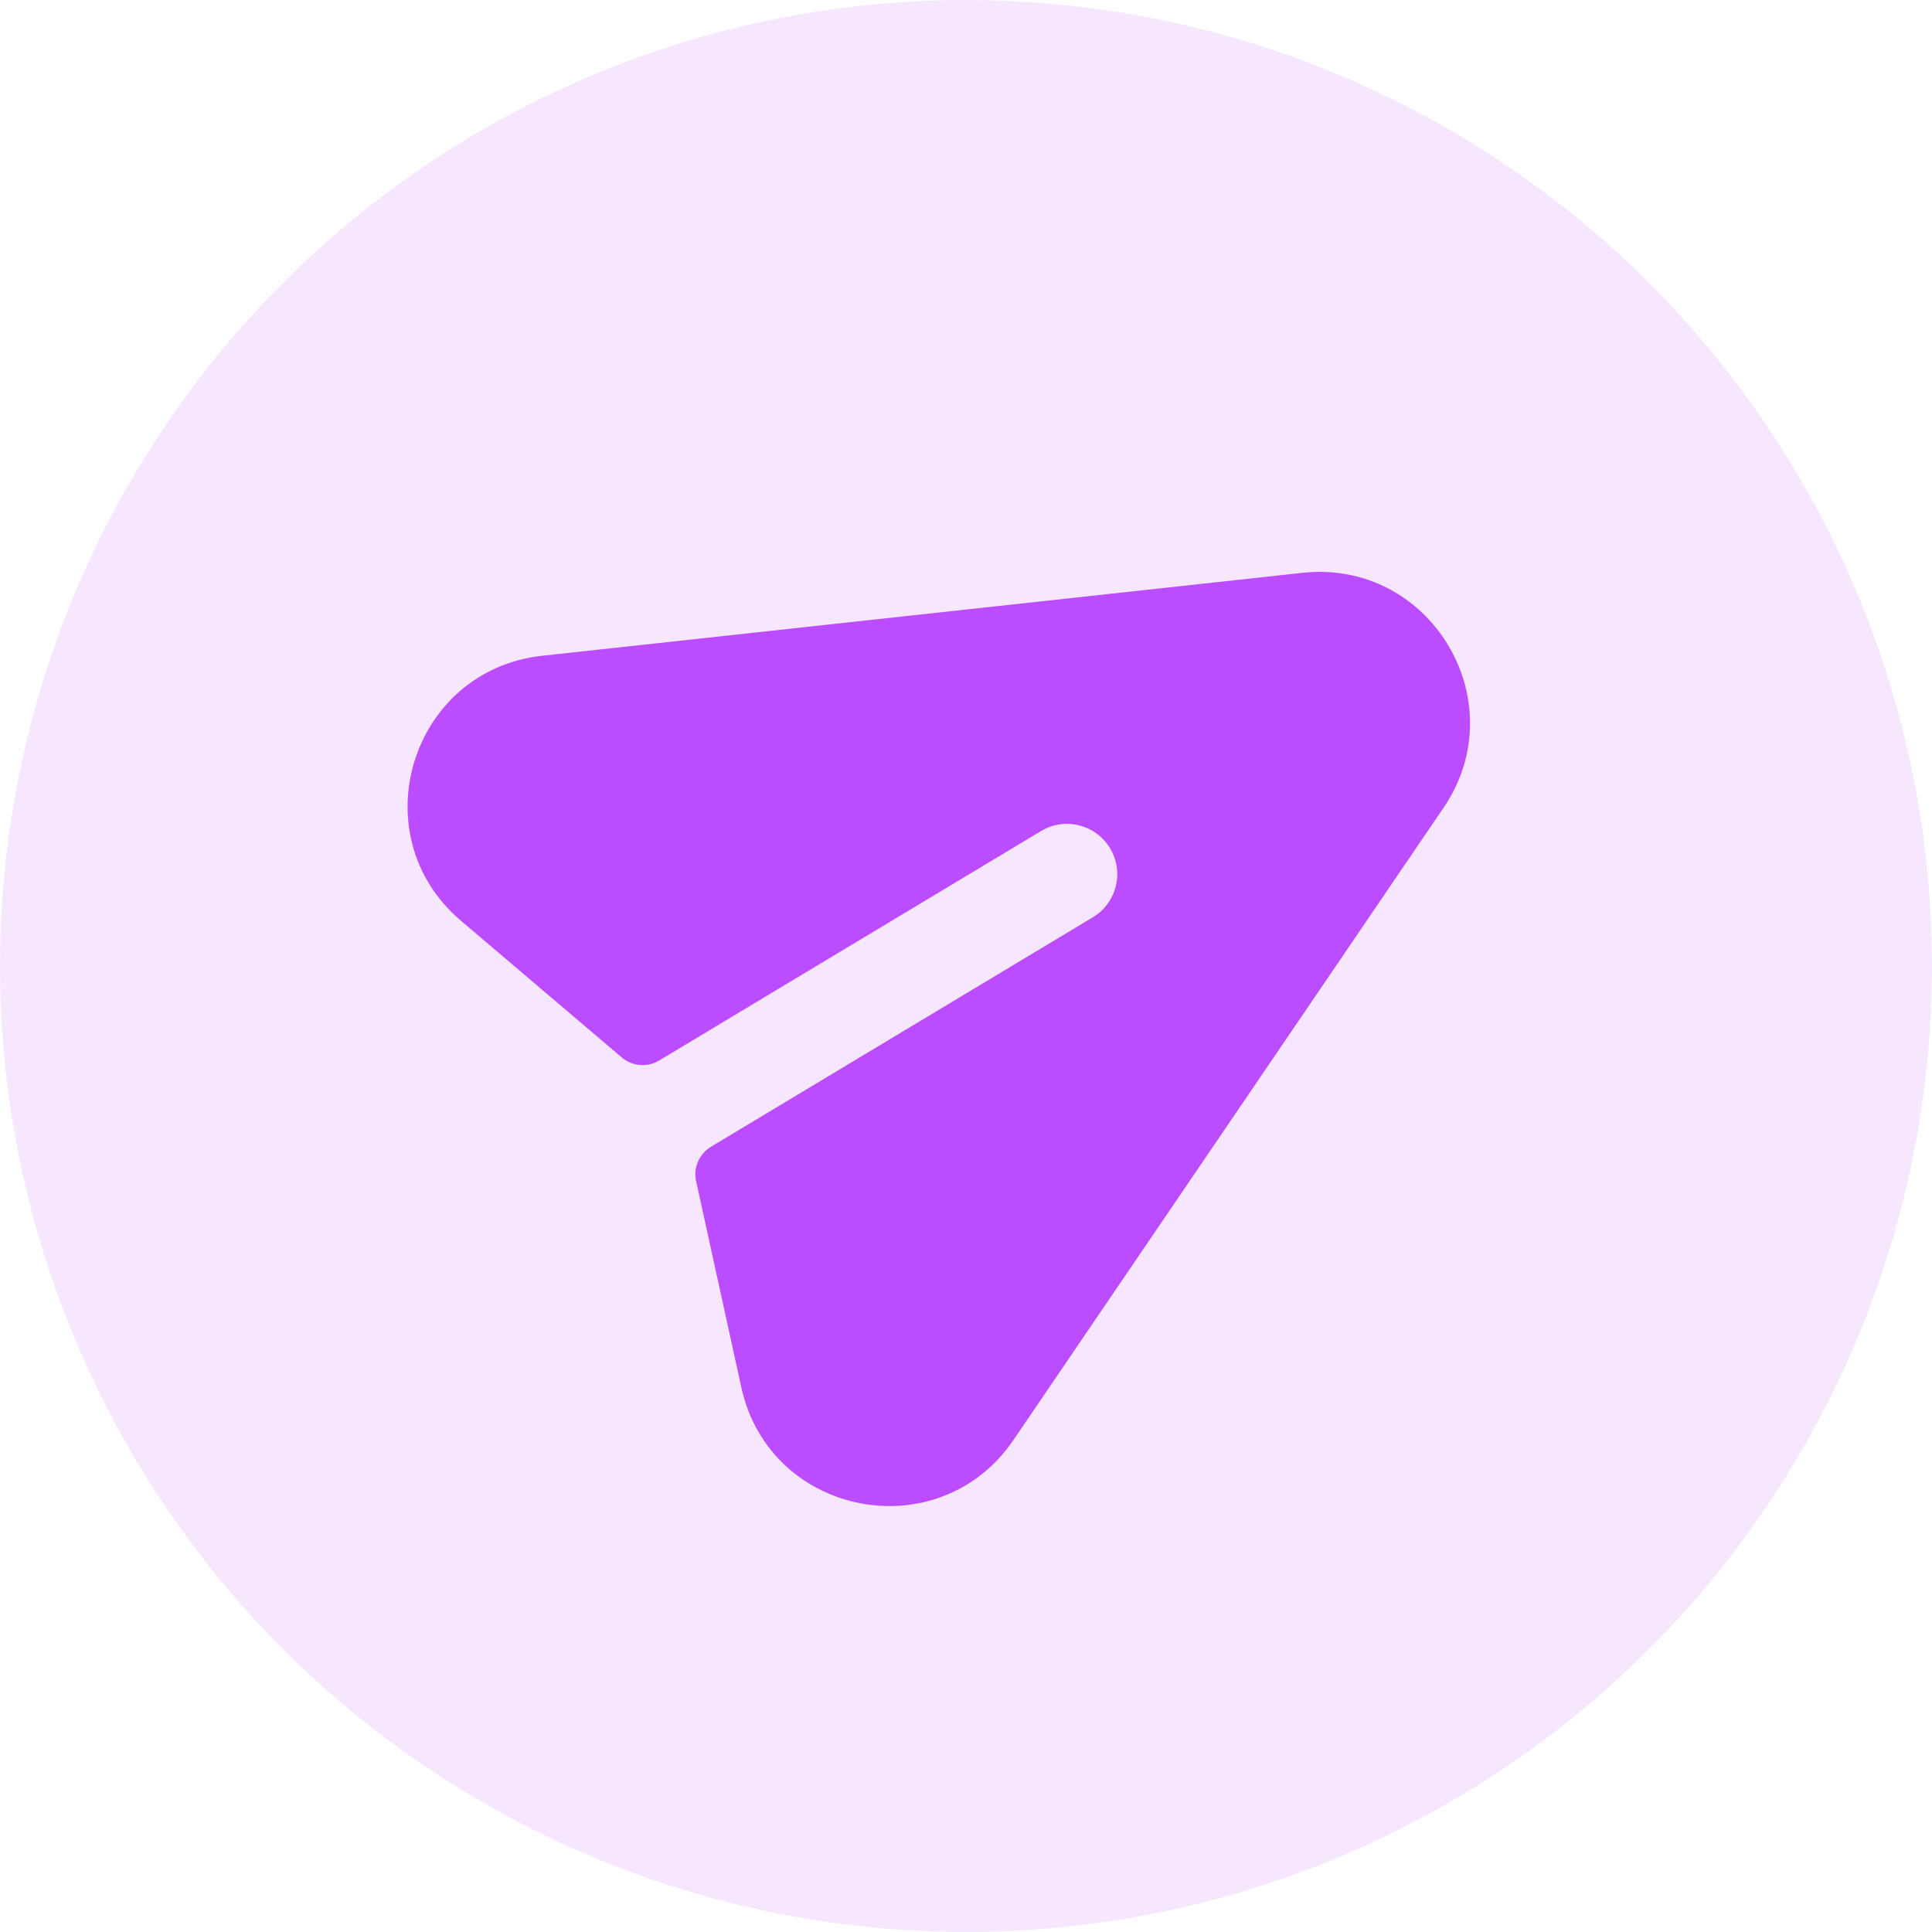
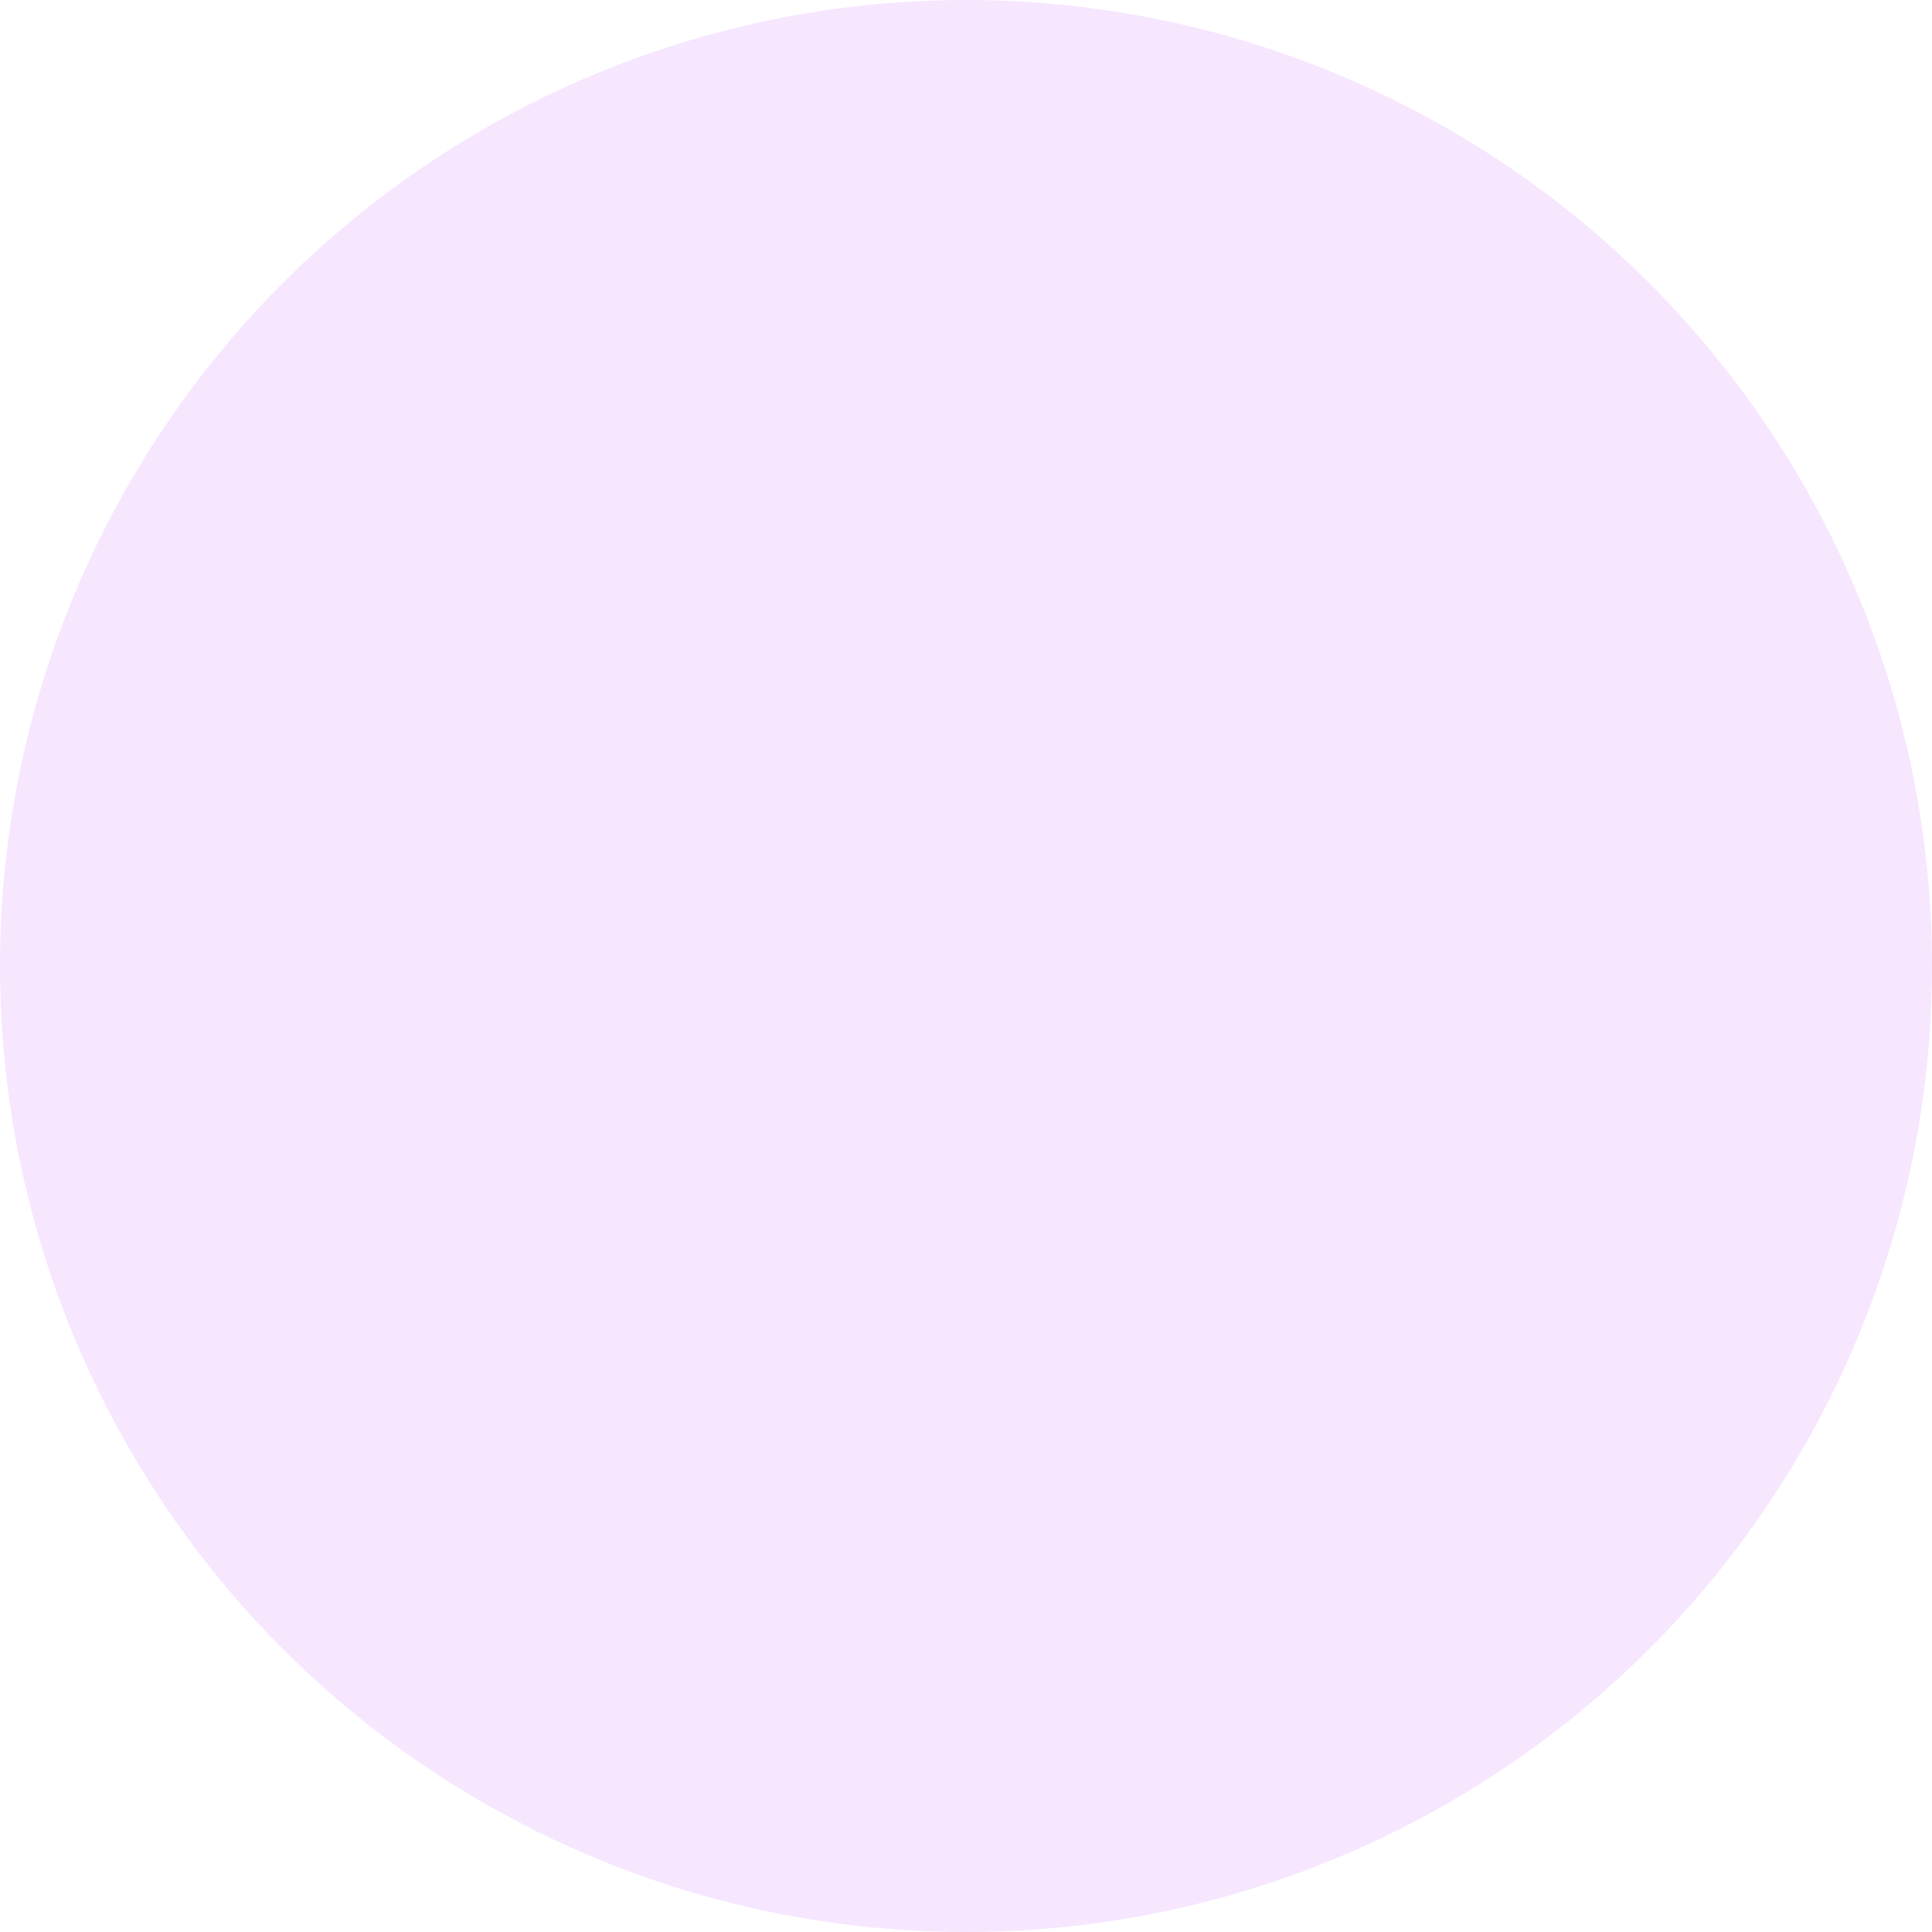
<svg xmlns="http://www.w3.org/2000/svg" width="60" height="60" viewBox="0 0 60 60" fill="none">
  <g clip-path="url(#clip0_3366_13608)">
    <circle opacity="0.13" cx="30" cy="30" r="30" fill="#BB4CFF" />
-     <path d="M16.842 20.365C12.761 20.81 11.184 25.914 14.302 28.584L19.309 32.84C19.636 33.118 20.104 33.156 20.471 32.935L32.33 25.809C33.07 25.365 34.029 25.604 34.474 26.344C34.918 27.083 34.679 28.043 33.939 28.487L22.081 35.613C21.713 35.834 21.527 36.265 21.619 36.684L23.026 43.103C23.919 47.109 29.166 48.113 31.475 44.719L44.831 25.085C47.08 21.779 44.422 17.357 40.448 17.79L16.842 20.365Z" fill="#BB4CFF" />
  </g>
  <defs>
    <clipPath id="clip0_3366_13608">
      <rect width="60" height="60" fill="white" />
    </clipPath>
  </defs>
</svg>